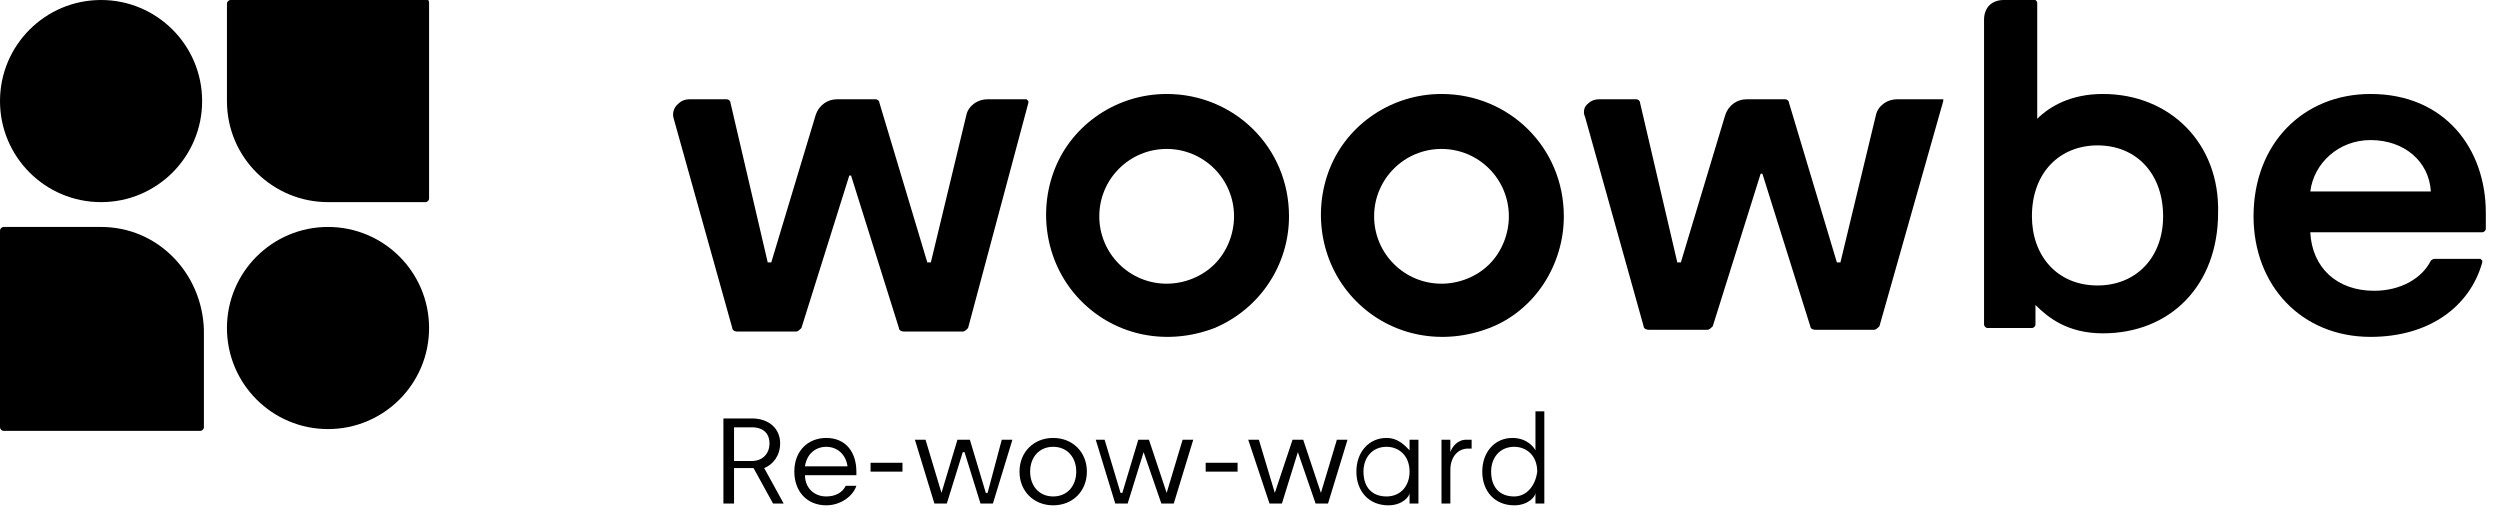
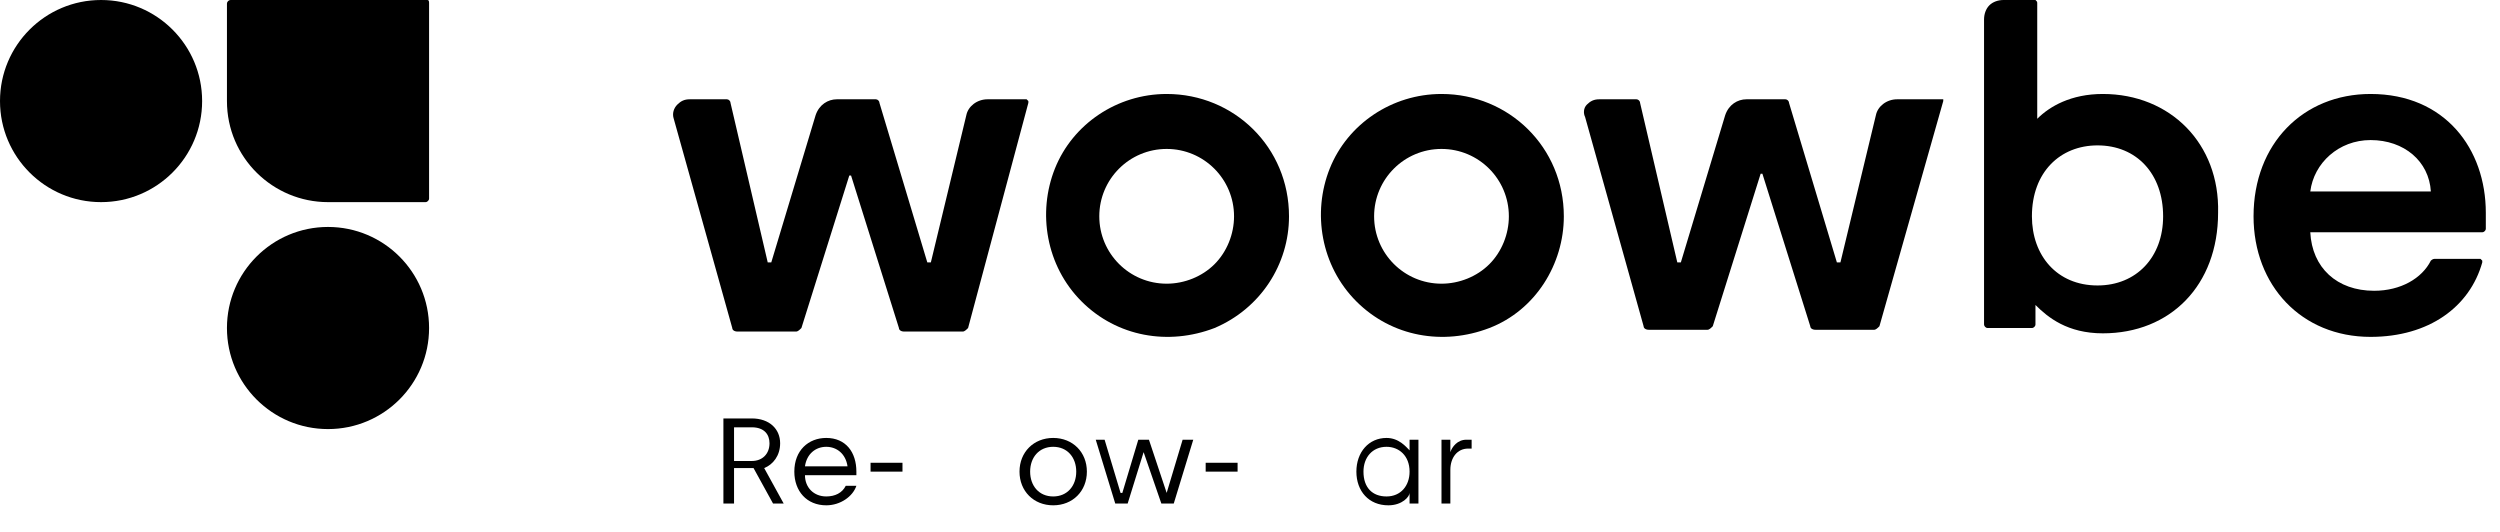
<svg xmlns="http://www.w3.org/2000/svg" version="1.1" id="Capa_1" x="0px" y="0px" viewBox="0 0 141 30" style="enable-background:new 0 0 141 30;" xml:space="preserve">
  <circle id="Oval" cx="18.5" cy="18.5" r="5.7" />
  <circle id="Oval_1_" cx="5.7" cy="5.7" r="5.7" />
  <path id="Path" d="M24.1,0H13c-0.1,0-0.2,0.1-0.2,0.2v5.5c0,3.2,2.6,5.7,5.7,5.7H24c0.1,0,0.2-0.1,0.2-0.2v-11  C24.2,0.1,24.2,0,24.1,0z" />
-   <path id="Path_1_" d="M5.7,12.8H0.2C0.1,12.8,0,12.9,0,13v11.1c0,0.1,0.1,0.2,0.2,0.2h11.1c0.1,0,0.2-0.1,0.2-0.2v-5.5  C11.4,15.4,8.9,12.8,5.7,12.8z" />
  <path id="Path_2_" d="M57.9,5.6h-2.2c-0.6,0-1.1,0.4-1.2,0.9l-2,8.3h-0.2l-2.7-9c0-0.1-0.1-0.2-0.2-0.2h-2.2c-0.5,0-1,0.3-1.2,0.9  l-2.5,8.3h-0.2l-2.1-9c0-0.1-0.1-0.2-0.2-0.2h-2.1c-0.3,0-0.5,0.1-0.7,0.3S37.9,6.4,38,6.7l3.3,11.8c0,0.1,0.1,0.2,0.3,0.2h3.3  c0.1,0,0.2-0.1,0.3-0.2l2.7-8.6H48l2.7,8.6c0,0.1,0.1,0.2,0.3,0.2h3.3c0.1,0,0.2-0.1,0.3-0.2L58,5.8V5.7L57.9,5.6z" />
  <path id="Path_3_" d="M109.3,5.6H107c-0.6,0-1.1,0.4-1.2,0.9l-2,8.3h-0.2l-2.7-9c0-0.1-0.1-0.2-0.2-0.2h-2.2c-0.5,0-1,0.3-1.2,0.9  l-2.5,8.3h-0.2l-2.1-9c0-0.1-0.1-0.2-0.2-0.2h-2.1c-0.3,0-0.5,0.1-0.7,0.3c-0.2,0.2-0.2,0.5-0.1,0.7l3.3,11.8c0,0.1,0.1,0.2,0.3,0.2  h3.3c0.1,0,0.2-0.1,0.3-0.2l2.7-8.6h0.1l2.7,8.6c0,0.1,0.1,0.2,0.3,0.2h3.3c0.1,0,0.2-0.1,0.3-0.2l3.6-12.7V5.6L109.3,5.6z" />
  <path id="Shape" d="M133.7,5.3c-3.8,0-6.6,2.8-6.6,6.9c0,3.9,2.7,6.8,6.6,6.8c3.3,0,5.6-1.7,6.3-4.2v-0.1l-0.1-0.1h-2.6  c-0.1,0-0.2,0.1-0.2,0.1c-0.5,1-1.7,1.7-3.2,1.7c-2.1,0-3.5-1.3-3.6-3.3h9.7c0.1,0,0.2-0.1,0.2-0.2V12  C140.2,8.4,137.9,5.3,133.7,5.3z M130.3,10.8c0.2-1.6,1.6-2.9,3.4-2.9c1.9,0,3.3,1.2,3.4,2.9H130.3z" />
  <path id="Shape_1_" d="M81.3,5.3C78.5,5.3,76,7,75,9.5S74.5,15,76.5,17s4.9,2.5,7.5,1.5s4.2-3.6,4.2-6.3C88.2,8.3,85.1,5.3,81.3,5.3  z M81.3,16c-2.1,0-3.8-1.7-3.8-3.8s1.7-3.8,3.8-3.8s3.8,1.7,3.8,3.8c0,1-0.4,2-1.1,2.7C83.3,15.6,82.3,16,81.3,16L81.3,16z" />
  <path id="Shape_2_" d="M65.8,5.3c-2.8,0-5.3,1.7-6.3,4.2S59,15,61,17s4.9,2.5,7.5,1.5c2.6-1.1,4.2-3.6,4.2-6.3  C72.7,8.3,69.6,5.3,65.8,5.3z M65.8,16c-2.1,0-3.8-1.7-3.8-3.8s1.7-3.8,3.8-3.8s3.8,1.7,3.8,3.8c0,1-0.4,2-1.1,2.7  C67.8,15.6,66.8,16,65.8,16L65.8,16z" />
  <path id="Shape_3_" d="M118.6,5.3c-1.8,0-3,0.7-3.7,1.4V0.2c0-0.1,0-0.1-0.1-0.2s0,0-0.1,0H113c-0.3,0-0.6,0.1-0.8,0.3  c-0.2,0.2-0.3,0.5-0.3,0.8v17.2c0,0.1,0.1,0.2,0.2,0.2h2.5c0.1,0,0.2-0.1,0.2-0.2v-1.1c0.7,0.7,1.8,1.6,3.8,1.6  c3.8,0,6.5-2.7,6.5-6.8C125.2,8.1,122.4,5.3,118.6,5.3z M118.3,16.1c-2.3,0-3.7-1.7-3.7-3.9c0-2.5,1.6-4,3.7-4c2.2,0,3.7,1.6,3.7,4  C122,14.5,120.5,16.1,118.3,16.1L118.3,16.1z" />
  <path d="M44,25c0-0.8-0.6-1.4-1.6-1.4h-1.6v4.8h0.6v-2h1.1l1.1,2h0.6l-1.1-2C43.6,26.2,44,25.7,44,25z M41.4,26v-1.9h1  c0.7,0,1,0.4,1,0.9c0,0.6-0.4,1-1,1H41.4z" />
  <path d="M46.6,24.7c-1,0-1.8,0.7-1.8,1.9c0,1.1,0.7,1.9,1.8,1.9c0.8,0,1.5-0.5,1.7-1.1h-0.6c-0.2,0.4-0.6,0.6-1.1,0.6  c-0.7,0-1.2-0.5-1.2-1.2h2.9v-0.2C48.3,25.5,47.7,24.7,46.6,24.7z M45.4,26.3c0.1-0.7,0.6-1.1,1.2-1.1c0.6,0,1.1,0.4,1.2,1.1H45.4z" />
  <rect x="49.1" y="26.1" width="1.8" height="0.5" />
-   <polygon points="55.7,27.8 55.6,27.8 54.7,24.8 54,24.8 53.1,27.8 53.1,27.8 52.2,24.8 51.6,24.8 52.7,28.4 53.4,28.4 54.3,25.5   54.4,25.5 55.3,28.4 56,28.4 57.1,24.8 56.5,24.8 " />
  <path d="M59.4,24.7c-1.1,0-1.9,0.8-1.9,1.9c0,1.1,0.8,1.9,1.9,1.9c1.1,0,1.9-0.8,1.9-1.9S60.5,24.7,59.4,24.7z M59.4,28  c-0.8,0-1.3-0.6-1.3-1.4c0-0.8,0.5-1.4,1.3-1.4c0.8,0,1.3,0.6,1.3,1.4C60.7,27.4,60.2,28,59.4,28z" />
  <polygon points="65.8,27.8 65.8,27.8 64.8,24.8 64.2,24.8 63.3,27.8 63.2,27.8 62.3,24.8 61.8,24.8 62.9,28.4 63.6,28.4 64.5,25.5   64.5,25.5 65.5,28.4 66.2,28.4 67.3,24.8 66.7,24.8 " />
  <rect x="68" y="26.1" width="1.8" height="0.5" />
-   <polygon points="74.5,27.8 74.5,27.8 73.5,24.8 72.9,24.8 71.9,27.8 71.9,27.8 71,24.8 70.4,24.8 71.6,28.4 72.3,28.4 73.2,25.5   73.2,25.5 74.2,28.4 74.9,28.4 76,24.8 75.4,24.8 " />
  <path d="M79.5,25.4L79.5,25.4c-0.2-0.2-0.6-0.7-1.3-0.7c-1,0-1.7,0.8-1.7,1.9c0,1.1,0.7,1.9,1.8,1.9c0.8,0,1.2-0.5,1.2-0.7h0v0.6H80  v-3.6h-0.5V25.4z M78.2,28c-0.8,0-1.3-0.5-1.3-1.4c0-0.8,0.5-1.4,1.3-1.4c0.7,0,1.3,0.5,1.3,1.4C79.5,27.4,79,28,78.2,28z" />
  <path d="M81.8,25.5L81.8,25.5l0-0.7h-0.5v3.6h0.5v-1.9c0-0.7,0.4-1.2,1-1.2H83v-0.5h-0.3C82.2,24.8,81.9,25.2,81.8,25.5z" />
-   <path d="M86.6,23.2v2.2h0c-0.1-0.2-0.5-0.7-1.3-0.7c-1,0-1.7,0.8-1.7,1.9c0,1.1,0.7,1.9,1.8,1.9c0.8,0,1.2-0.5,1.2-0.7h0v0.6h0.5  v-5.2H86.6z M85.4,28c-0.8,0-1.3-0.5-1.3-1.4c0-0.8,0.5-1.4,1.3-1.4c0.7,0,1.3,0.5,1.3,1.4C86.6,27.4,86.1,28,85.4,28z" />
</svg>